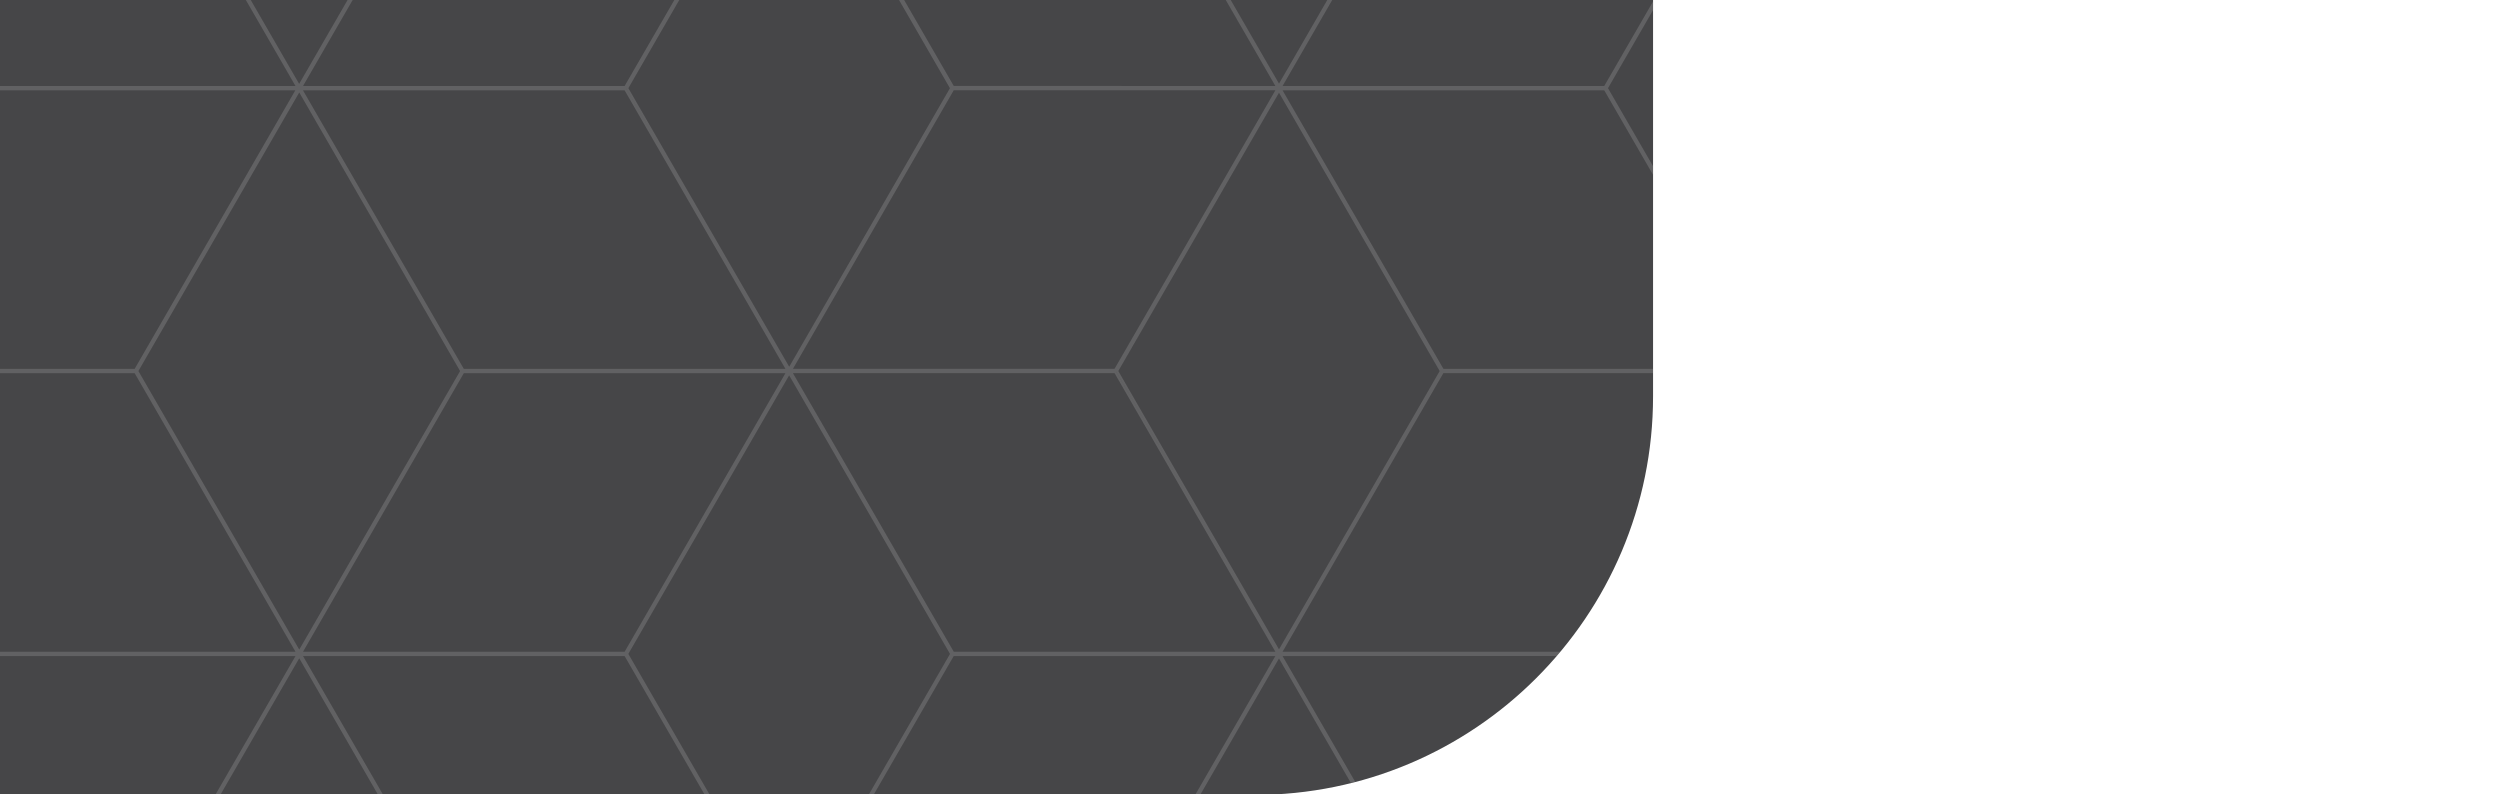
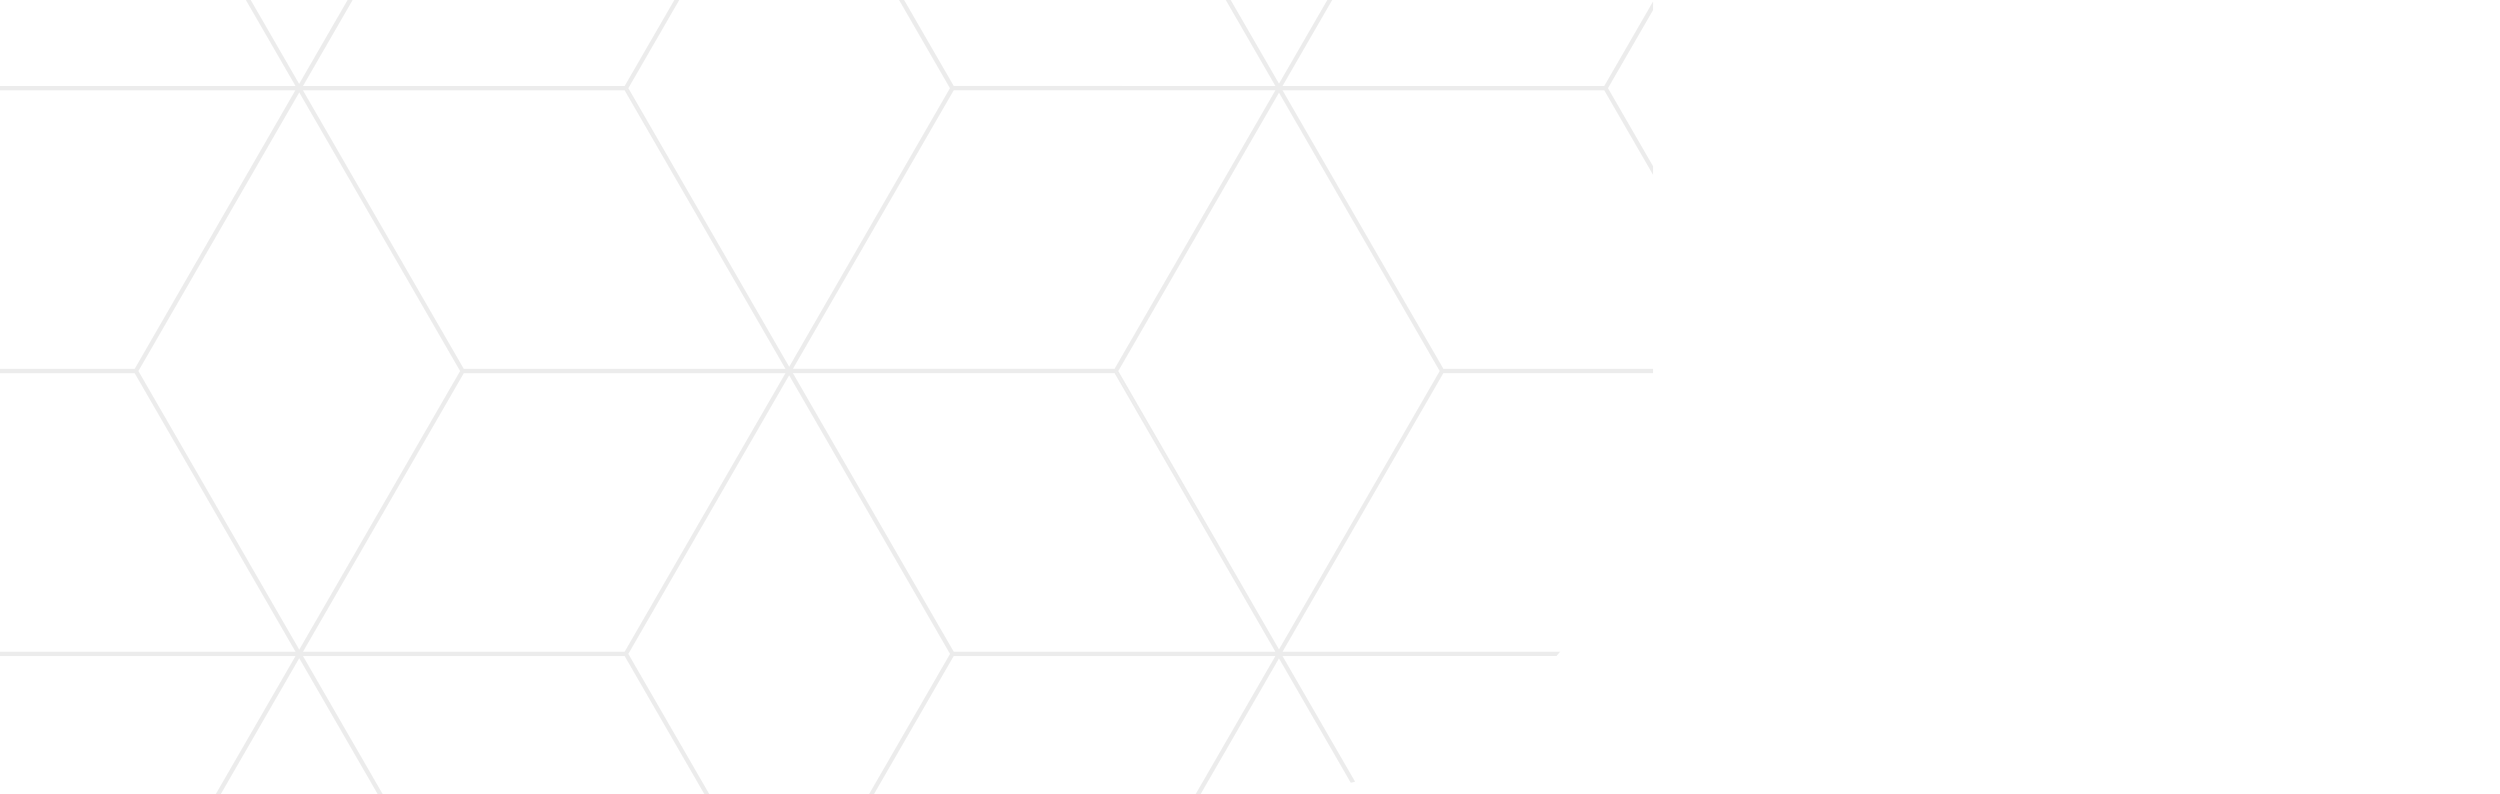
<svg xmlns="http://www.w3.org/2000/svg" id="a" viewBox="0 0 1920 610">
  <defs>
    <style>.b{fill:#b4b4b4;}.c{opacity:.25;}.d{fill:none;}.e{fill:#464648;}</style>
  </defs>
-   <path class="e" d="M0-.3h1269.55v304.67c0,168.96-137.18,306.14-306.14,306.14H0V-.3H0Z" />
  <g class="c">
    <polygon class="d" points="1233.14 67.29 1269.55 4.24 1269.55 4.24 1232.9 67.7 1233.14 67.29" />
    <polygon class="d" points="1269.55 127.69 1269.55 7.73 1234.92 67.7 1269.55 127.69" />
    <polygon class="d" points="1232.06 66.05 1269.55 1.1 1269.55 -.61 1023.49 -.61 984.98 66.05 1232.06 66.05" />
    <polygon class="d" points="942.98 -.61 942.95 -.61 980.77 64.82 942.98 -.61" />
    <polygon class="d" points="982.2 64.36 1019.71 -.61 944.83 -.61 982.2 64.12 982.2 64.36" />
-     <path class="d" d="M984.98,500.54h213.18c44.55-53.17,71.39-121.69,71.39-196.48v-17.48h-161.07l-123.5,213.96Z" />
    <path class="d" d="M982.2,505.8l-60.28,104.4h41.49c25.51,0,50.29-3.14,73.98-9.02l-55.19-95.59v.22Z" />
    <polygon class="d" points="603.24 283.3 479.71 69.38 232.68 69.38 356.21 283.3 603.24 283.3" />
-     <path class="d" d="M1040.72,600.35c61.06-15.89,114.7-50.14,154.67-96.52l-210.41.02,55.74,96.5Z" />
+     <path class="d" d="M1040.72,600.35c61.06-15.89,114.7-50.14,154.67-96.52l-210.41.02,55.74,96.5" />
    <polygon class="d" points="984.98 69.36 1108.55 283.3 1269.55 283.3 1269.55 134.3 1232.06 69.36 984.98 69.36" />
    <polygon class="d" points="518.08 132.38 480.77 67.76 480.73 67.81 480.97 68.23 518.08 132.38" />
-     <polygon class="d" points="979.51 69.33 732.48 69.33 608.97 283.26 855.98 283.26 979.51 69.33" />
    <polygon class="d" points="855.98 286.56 608.95 286.56 732.48 500.52 856.96 500.52 979.51 500.54 855.98 286.56" />
    <polygon class="d" points="856.94 285.06 857.18 285.47 981.42 500.54 856.98 284.98 856.94 285.06" />
-     <polygon class="d" points="731.26 68.25 730.64 69.32 731.5 67.83 731.26 68.25" />
    <polygon class="d" points="104.38 285.06 104.62 284.65 167.84 175.18 104.38 285.06" />
    <polygon class="d" points="480.91 501.7 605.13 286.62 480.67 502.11 480.91 501.7" />
    <polygon class="d" points="982.2 498.61 982.2 498.85 1105.68 284.97 982.2 71.09 982.2 71.31 858.85 284.95 982.2 498.61" />
-     <polygon class="d" points="356.21 286.62 232.7 500.54 479.71 500.54 603.22 286.62 356.21 286.62" />
    <polygon class="d" points="229.82 71.01 106.29 284.95 229.82 498.91 353.34 284.97 229.82 71.01" />
    <path class="b" d="M982.2,505.8v-.22l55.19,95.59c1.11-.28,2.22-.55,3.33-.83l-55.74-96.5,210.41-.02c.94-1.09,1.86-2.18,2.78-3.28h-213.18l123.5-213.96h161.07v-3.28h-161l-123.57-213.94h247.07l37.5,64.94v-6.61l-34.63-59.98,34.63-59.98v-3.49l-36.41,63.06-.24.41,36.65-63.47V1.1l-37.5,64.95h-247.07L1023.49-.61h-3.77l-37.51,64.97v-.24L944.83-.61h-1.85l37.79,65.43L942.95-.61h-1.92l38.48,66.67-122.55-.04h-124.48l-40.79-70.65h-3.9l41.76,72.37-123.44,213.94-123.53-213.96,41.76-72.35h-3.78l-40.85,70.7h-247.01L273.52-4.64h-3.89l-39.88,69.07L189.88-4.64h-3.75l40.82,70.7H-.24v3.32l104.53-.02h122.53l-123.4,213.94H-.24v3.3h103.66l123.53,213.94H-.24v3.32h227.18l-61.78,106.96h3.86l60.79-105.29,60.78,105.29h3.86l-61.76-106.98h247.01l61.77,106.98h3.81l-62.72-108.63,123.5-213.94,123.55,213.96-62.71,108.61h3.79l61.76-106.98h247.03l-61.41,106.35h3.83l60.28-104.4ZM480.77,67.76l37.31,64.62-37.11-64.15-.24-.41.03-.05ZM479.71,69.38l123.53,213.92h-247.03l-123.53-213.92h247.03ZM104.38,285.06l63.46-109.88-63.22,109.47-.24.41ZM229.82,498.91l-123.53-213.96,123.53-213.94,123.53,213.96-123.53,213.94ZM232.7,500.54l123.5-213.92h247.01l-123.5,213.92h-247.01ZM480.91,501.7l-.24.41,124.46-215.49-124.22,215.07ZM982.2,71.31v-.22l123.48,213.88-123.48,213.88v-.24l-123.35-213.66,123.35-213.64ZM981.42,500.54l-124.24-215.07-.24-.41.04-.08,124.44,215.56ZM731.26,68.25l.24-.41-.86,1.49.62-1.07ZM732.48,69.33h247.03l-123.53,213.92h-247.01l123.5-213.92ZM856.96,500.52h-124.48l-123.53-213.96h247.03l123.53,213.99-122.55-.02Z" />
  </g>
</svg>